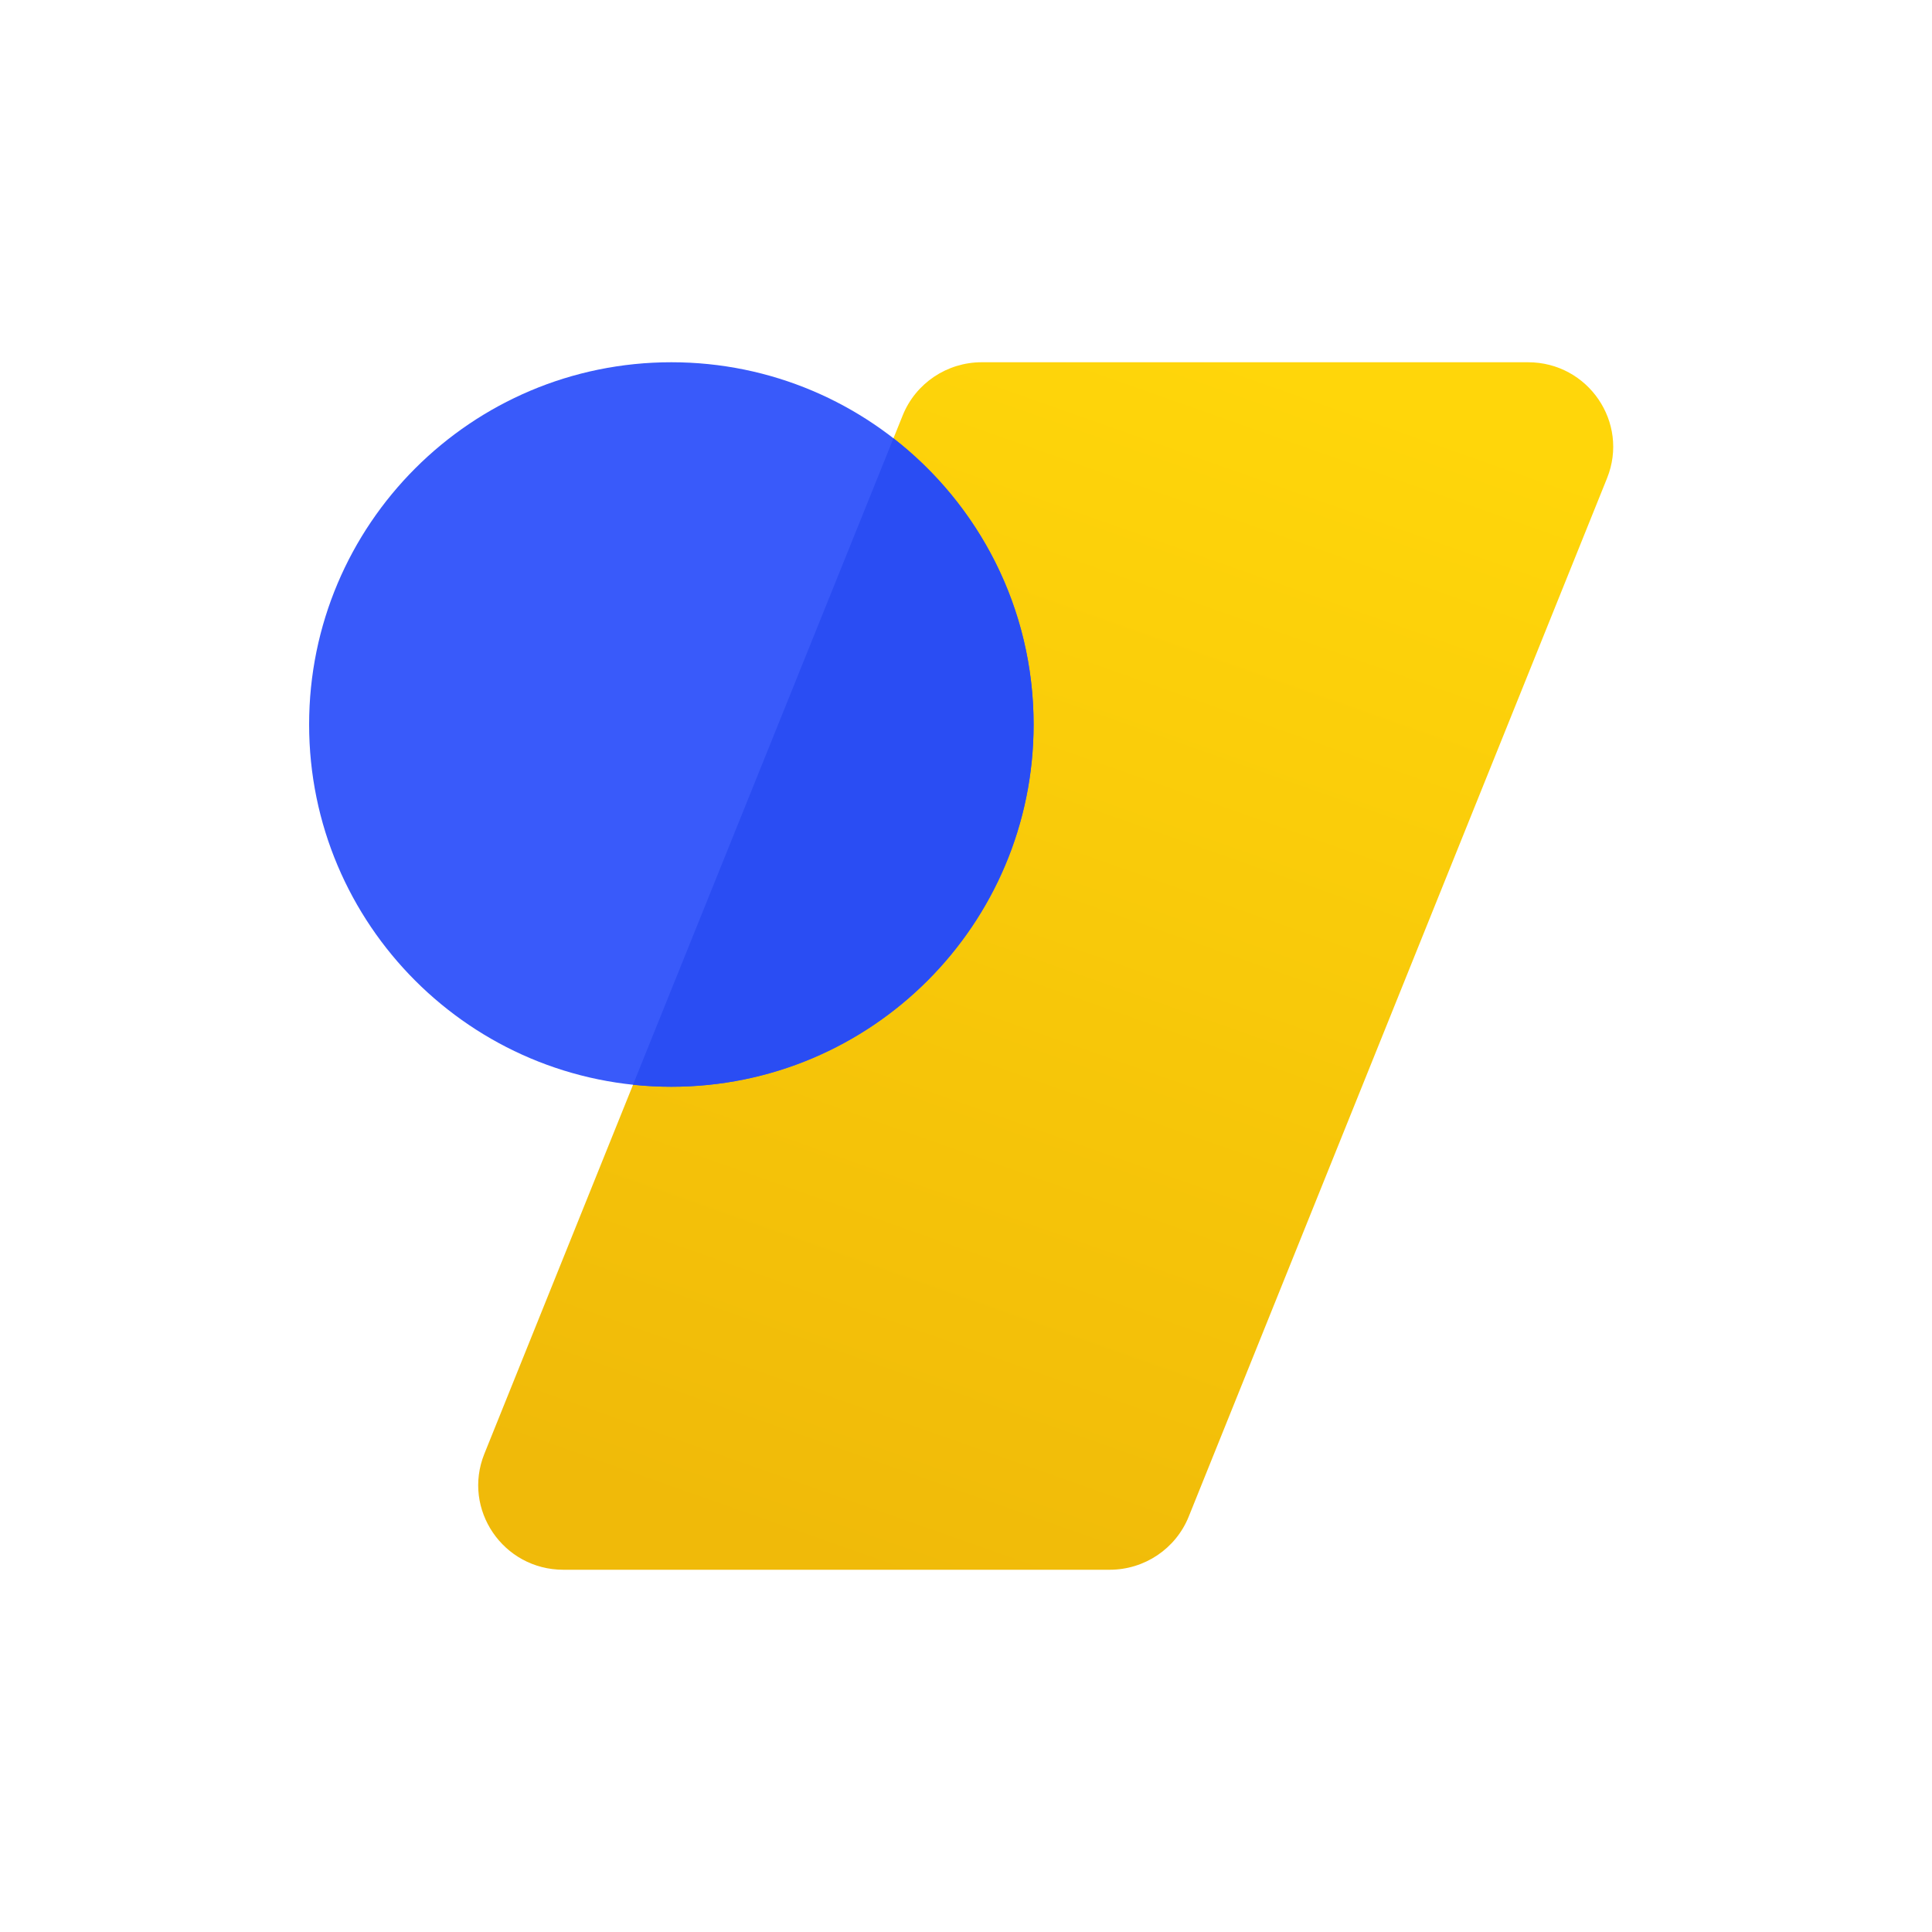
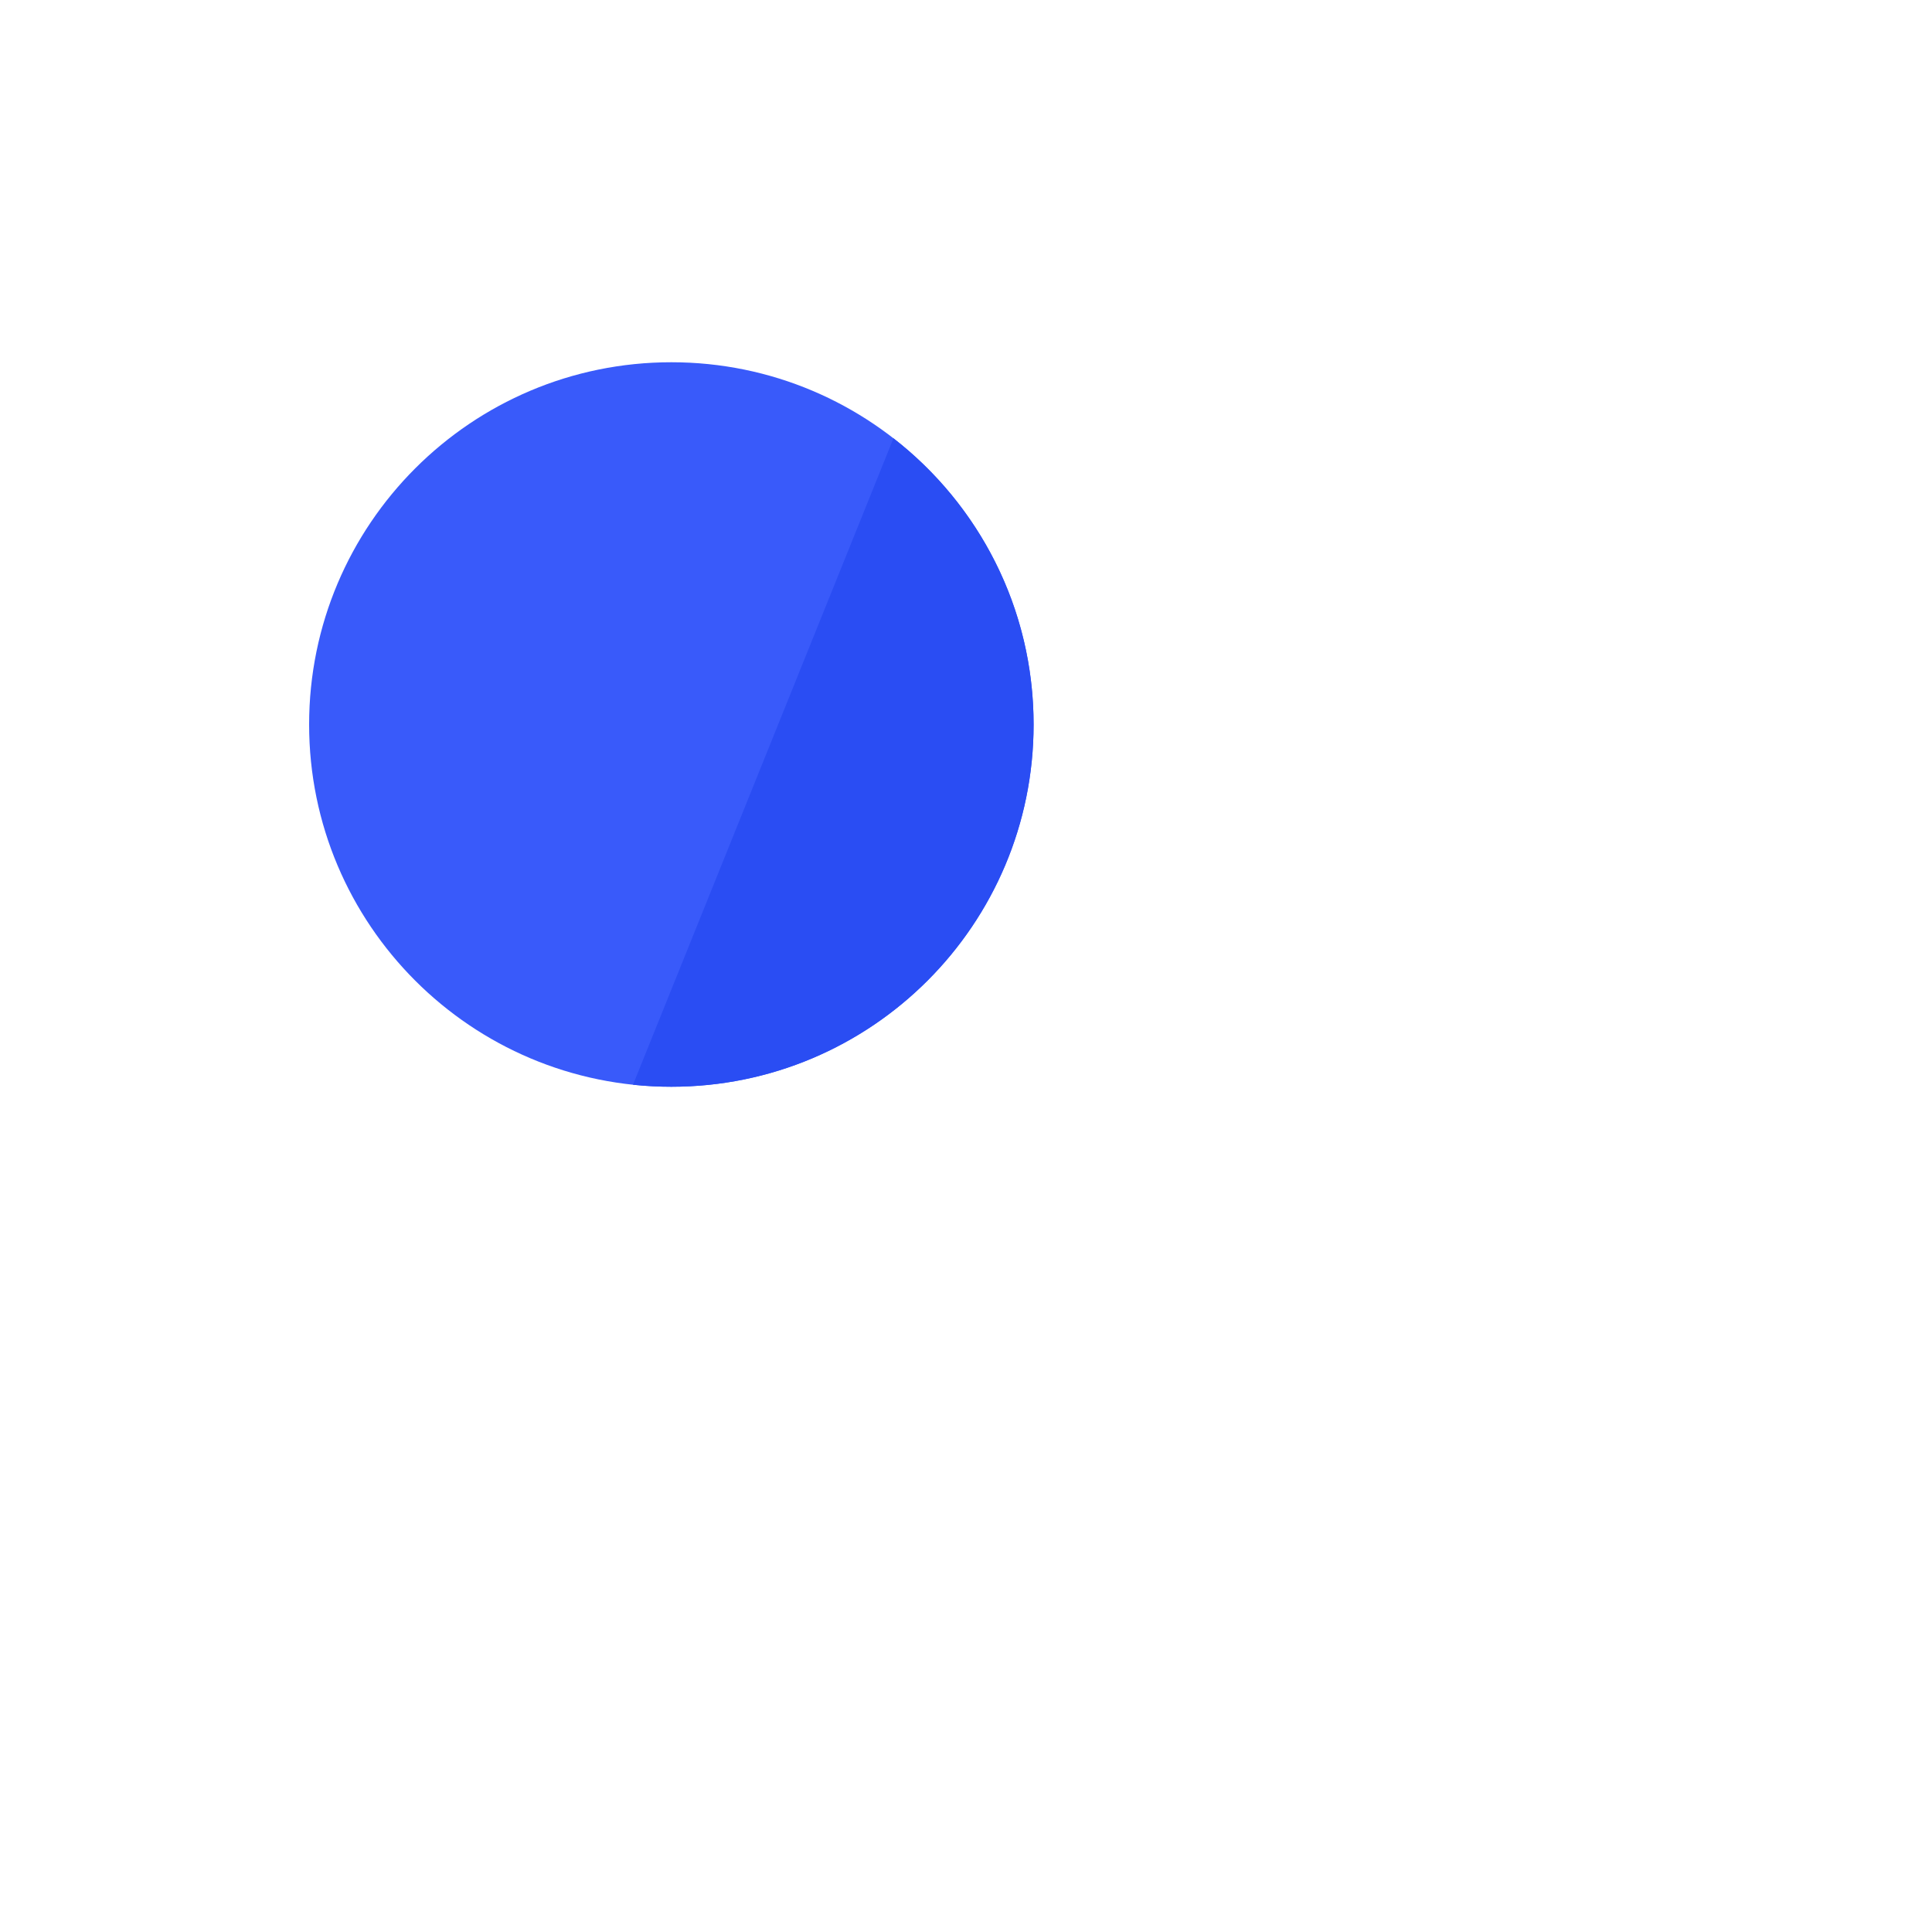
<svg xmlns="http://www.w3.org/2000/svg" width="80" height="80" viewBox="0 0 80 80" fill="none">
-   <path d="M37.379 17.2C37.915 15.871 39.21 15 40.651 15H63.272C65.766 15 67.47 17.501 66.545 19.8L49.222 62.8C48.686 64.129 47.391 65 45.949 65H23.328C20.835 65 19.131 62.499 20.056 60.2L37.379 17.2Z" fill="url(#paint0_linear_2035_249)" />
  <path d="M27.8 45C36.084 45 42.799 38.284 42.799 30C42.799 21.716 36.084 15 27.8 15C19.516 15 12.8 21.716 12.8 30C12.8 38.284 19.516 45 27.8 45Z" fill="#395AFA" />
  <path d="M42.799 30C42.799 38.284 36.084 45 27.799 45C27.264 45 26.734 44.972 26.211 44.917L36.996 18.149C40.529 20.893 42.799 25.181 42.799 30Z" fill="#2A4DF3" />
  <defs>
    <linearGradient id="paint0_linear_2035_249" x1="52.619" y1="15" x2="34.942" y2="65.061" gradientUnits="userSpaceOnUse">
      <stop stop-color="#FFD60A" />
      <stop offset="1" stop-color="#F0BA09" />
    </linearGradient>
  </defs>
</svg>